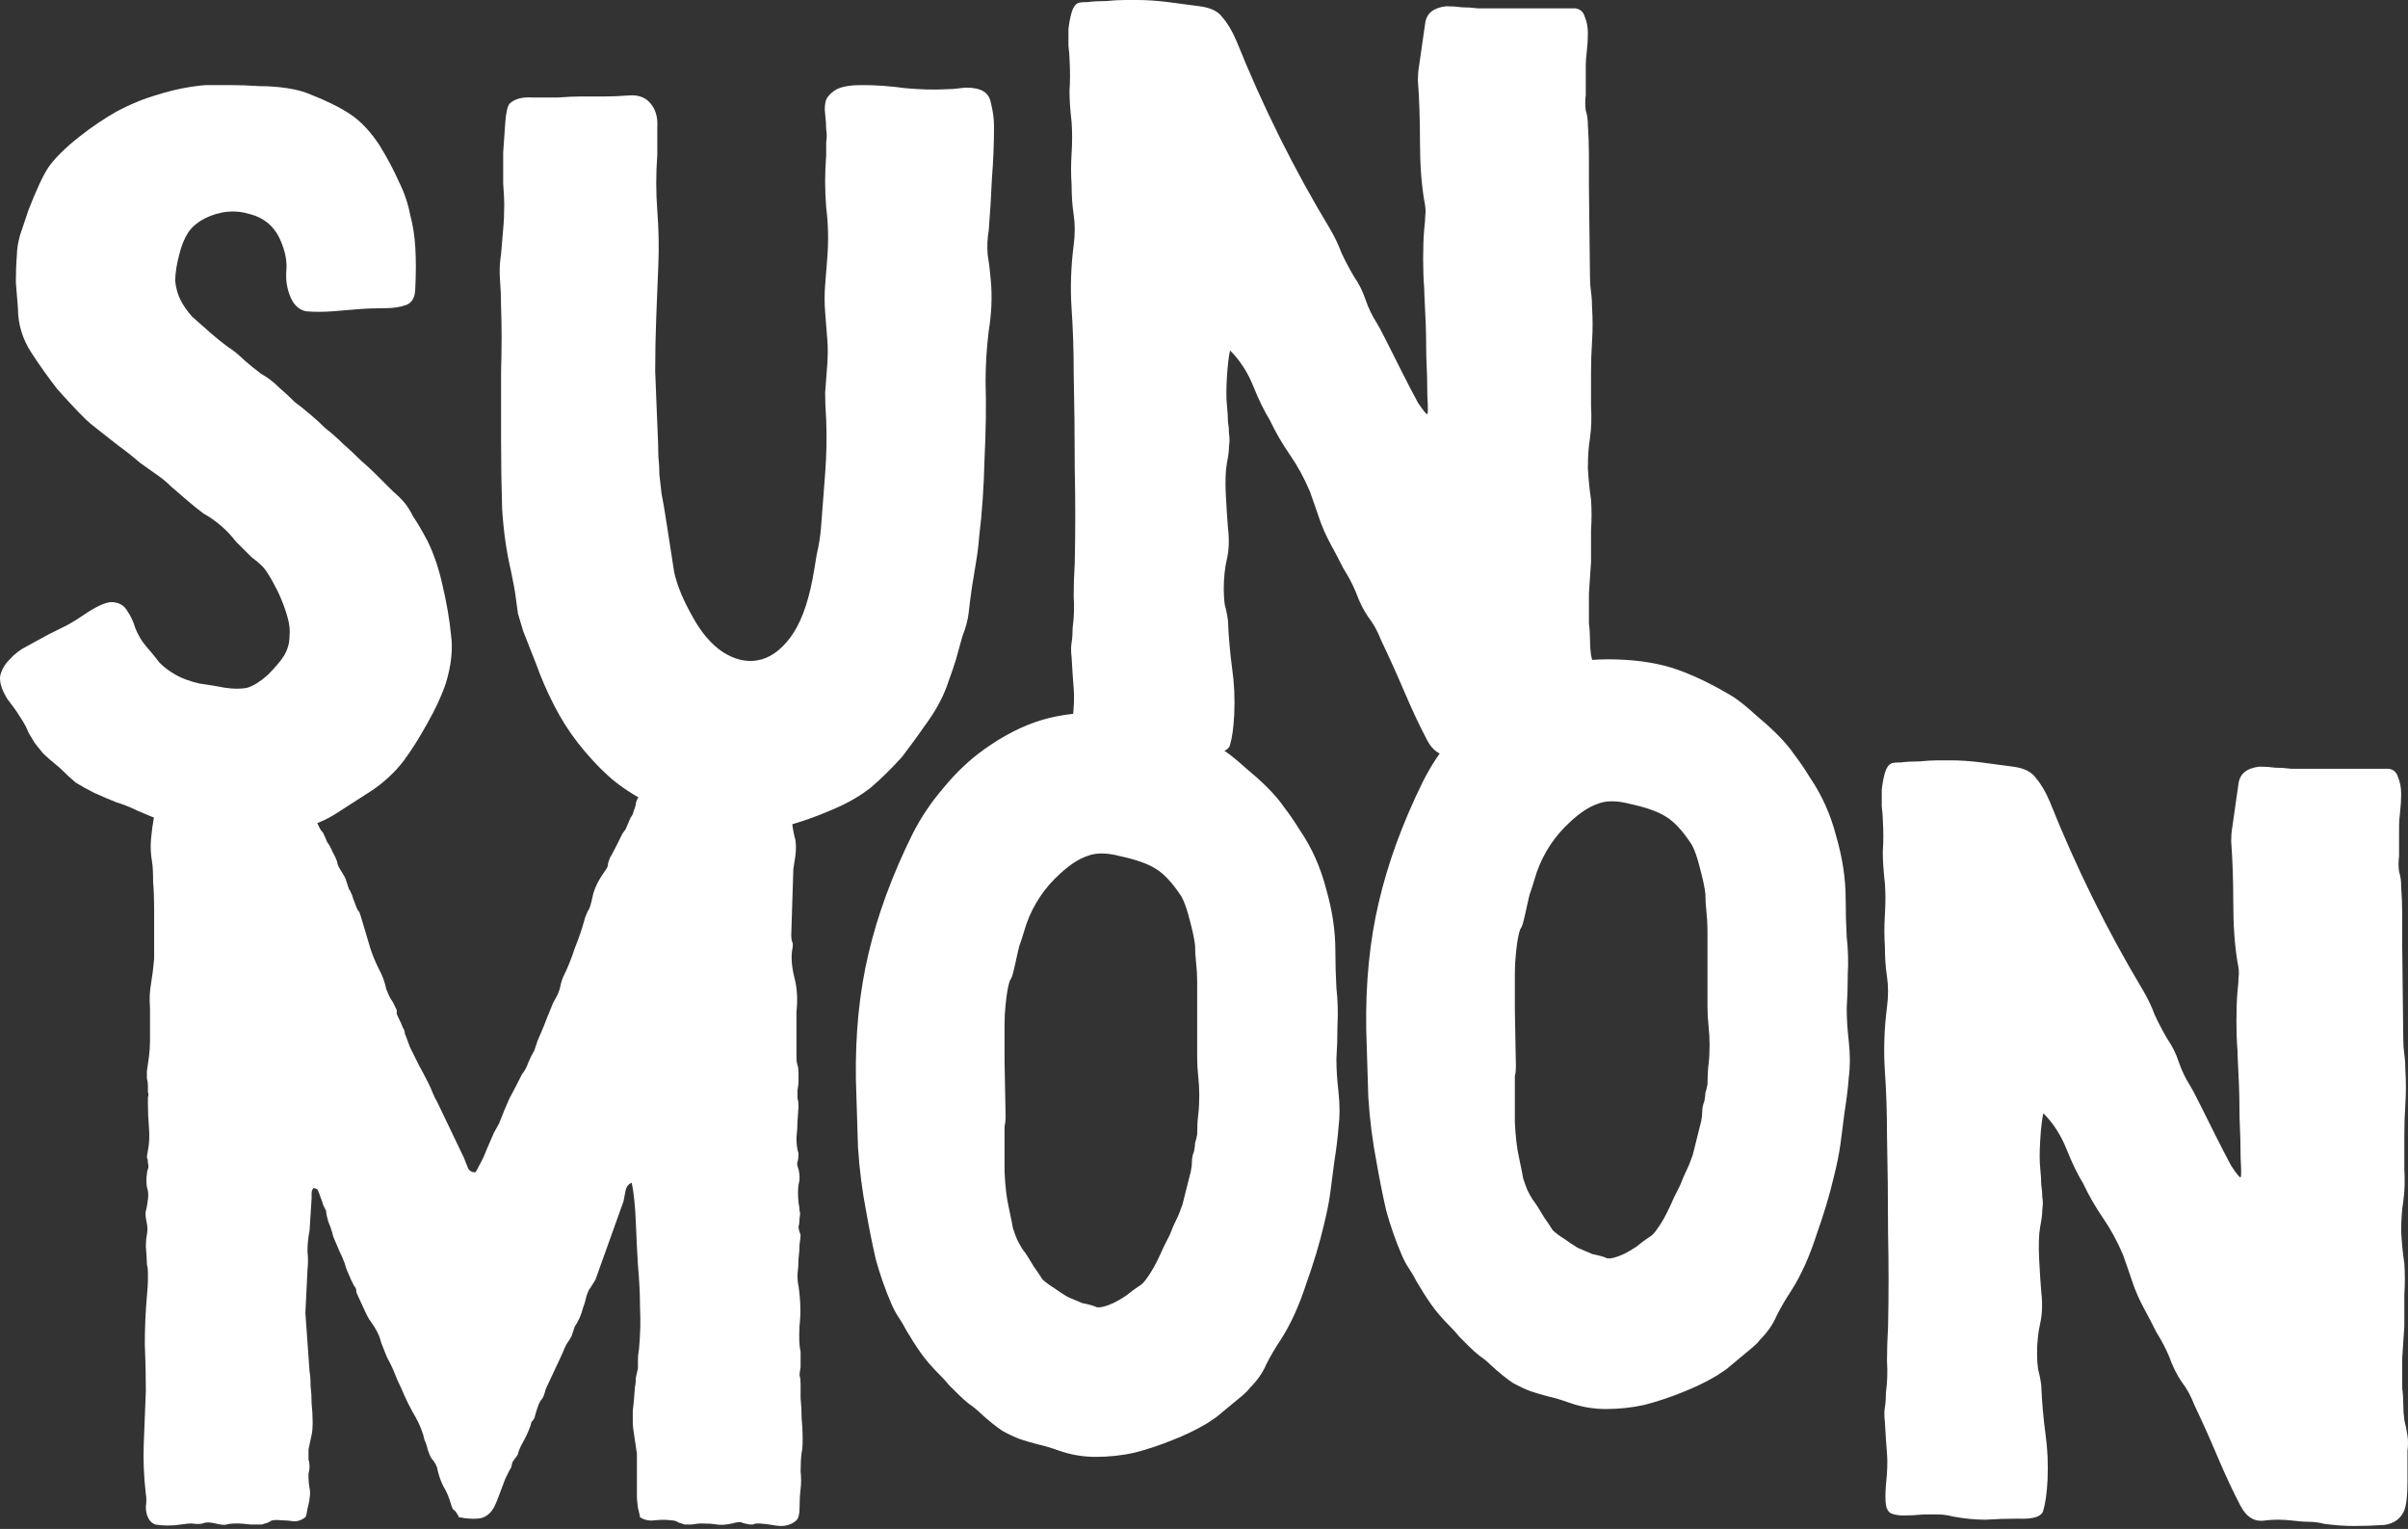
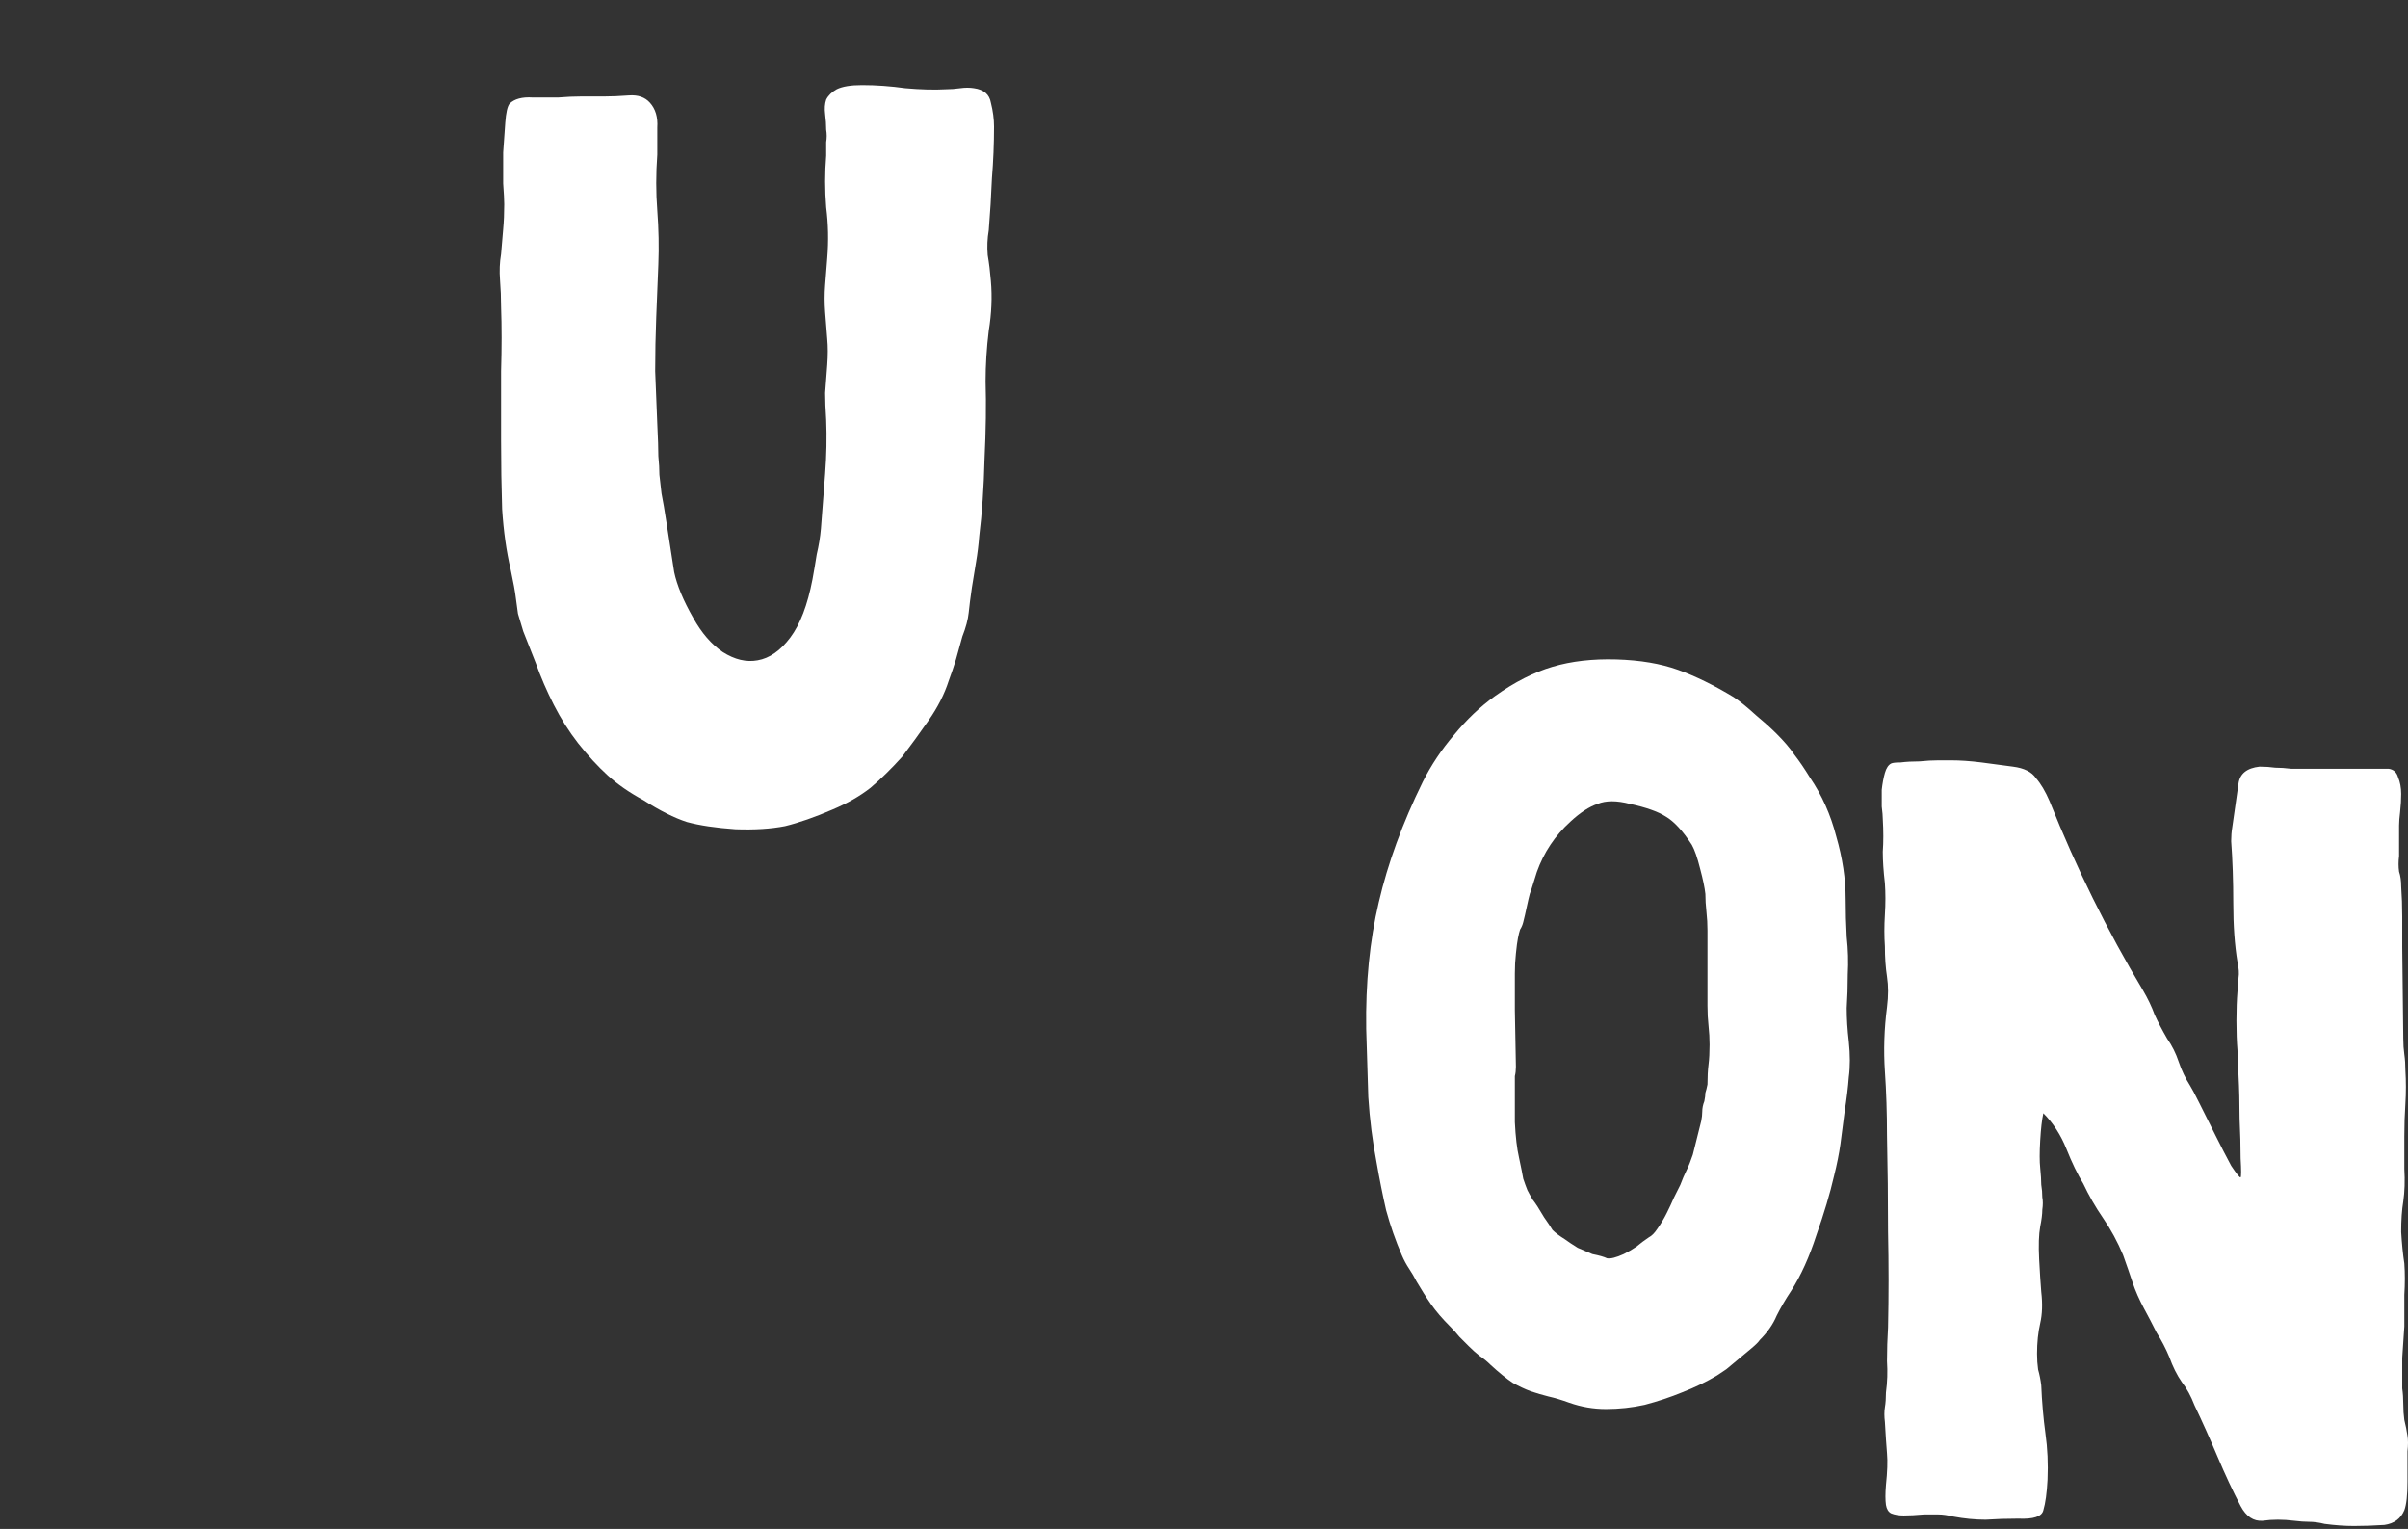
<svg xmlns="http://www.w3.org/2000/svg" width="397" height="252" viewBox="0 0 397 252" fill="none">
  <rect x="0" y="0" width="397" height="252" fill="#333333" stroke="none" />
-   <path d="M58.377 211.946C58.149 211.488 57.978 211.145 57.865 210.916C57.751 210.687 57.58 210.286 57.352 209.714C57.238 209.485 57.124 209.199 57.011 208.855C56.897 208.397 56.783 208.054 56.669 207.825C56.555 207.481 56.328 206.966 55.986 206.279C55.644 205.478 55.303 204.676 54.961 203.875C54.733 202.959 54.449 202.1 54.107 201.299C53.879 200.498 53.766 199.925 53.766 199.582C53.652 199.353 53.481 199.009 53.253 198.551C53.139 198.093 53.025 197.75 52.911 197.521C52.57 196.491 52.342 195.975 52.228 195.975C52.228 195.975 52.057 195.918 51.716 195.804C51.488 196.033 51.374 196.319 51.374 196.662C51.374 196.891 51.374 197.177 51.374 197.521L51.033 202.845C50.805 203.989 50.691 205.134 50.691 206.279C50.805 207.31 50.805 208.34 50.691 209.37L50.349 216.411L51.033 226.028C51.147 226.601 51.203 227.402 51.203 228.433C51.317 229.349 51.374 230.322 51.374 231.352C51.488 232.383 51.545 233.413 51.545 234.443C51.545 235.359 51.488 236.046 51.374 236.504C51.147 237.535 50.976 238.336 50.862 238.908C50.862 239.366 50.862 239.71 50.862 239.939C50.862 240.168 50.862 240.397 50.862 240.626C50.976 240.855 51.033 241.255 51.033 241.828C51.033 242.171 50.976 242.515 50.862 242.858C50.862 243.087 50.862 243.316 50.862 243.545C50.862 244.118 50.919 244.69 51.033 245.262C51.147 245.72 51.147 246.293 51.033 246.98C51.033 247.209 50.919 247.781 50.691 248.697C50.577 249.499 50.463 249.956 50.349 250.071C49.78 250.529 49.154 250.758 48.471 250.758C47.788 250.643 47.161 250.586 46.592 250.586C45.453 250.472 44.77 250.529 44.542 250.758C44.428 250.872 43.973 251.044 43.176 251.273C42.948 251.273 42.322 251.273 41.297 251.273C40.272 251.159 39.589 251.101 39.248 251.101C38.337 251.101 37.71 251.159 37.369 251.273C37.027 251.388 36.401 251.33 35.49 251.101C34.579 250.872 33.896 250.872 33.44 251.101C32.985 251.216 32.359 251.216 31.562 251.101C31.22 251.101 30.651 251.159 29.854 251.273C29.17 251.388 28.43 251.445 27.633 251.445C26.95 251.445 26.267 251.388 25.584 251.273C25.014 251.044 24.616 250.643 24.388 250.071C24.16 249.613 24.046 249.041 24.046 248.354C24.16 247.552 24.16 246.865 24.046 246.293C23.705 243.316 23.591 240.511 23.705 237.878C23.819 235.13 23.933 232.268 24.046 229.291C24.046 226.658 23.989 224.082 23.876 221.563C23.876 218.93 23.989 216.297 24.217 213.664C24.331 212.404 24.388 211.546 24.388 211.088C24.388 210.515 24.388 210.057 24.388 209.714C24.388 209.256 24.331 208.798 24.217 208.34C24.217 207.768 24.16 206.794 24.046 205.421C24.046 204.734 24.103 204.104 24.217 203.532C24.331 202.845 24.331 202.215 24.217 201.642C23.989 200.612 23.933 199.925 24.046 199.582C24.16 199.238 24.274 198.609 24.388 197.693C24.502 197.006 24.445 196.319 24.217 195.632C24.103 194.83 24.103 194.144 24.217 193.571C24.217 193.228 24.274 192.941 24.388 192.712C24.502 192.483 24.502 192.14 24.388 191.682C24.388 191.224 24.331 190.938 24.217 190.823C24.217 190.594 24.274 190.194 24.388 189.621C24.616 188.476 24.673 187.217 24.559 185.843C24.445 184.469 24.388 183.21 24.388 182.065C24.388 181.607 24.388 181.206 24.388 180.863C24.502 180.519 24.502 180.233 24.388 180.004C24.388 179.661 24.388 179.317 24.388 178.974C24.388 178.516 24.331 178.115 24.217 177.772C24.217 177.657 24.217 177.257 24.217 176.57C24.331 175.768 24.445 174.967 24.559 174.165C24.673 173.249 24.73 172.391 24.73 171.589C24.73 170.788 24.73 170.215 24.73 169.872V166.094C24.616 164.72 24.673 163.403 24.9 162.144C25.128 160.77 25.299 159.396 25.413 158.022C25.413 157.107 25.413 155.904 25.413 154.416C25.413 152.928 25.413 151.382 25.413 149.779C25.413 148.177 25.356 146.688 25.242 145.314C25.242 143.826 25.185 142.738 25.071 142.051C24.843 140.792 24.787 139.533 24.9 138.273C25.014 137.014 25.185 135.755 25.413 134.495C25.413 134.381 25.527 133.751 25.754 132.606C25.754 132.034 25.811 131.461 25.925 130.889C26.153 130.545 26.608 130.202 27.292 129.858C27.975 129.515 28.487 129.286 28.829 129.171C29.284 129.057 29.797 129.114 30.366 129.343C31.049 129.572 31.789 129.629 32.586 129.515C32.928 129.515 33.27 129.458 33.611 129.343C33.953 129.229 34.294 129.171 34.636 129.171C34.864 129.171 35.091 129.229 35.319 129.343C35.661 129.343 35.945 129.286 36.173 129.171C37.767 128.942 39.191 128.942 40.443 129.171C41.696 129.286 43.005 129.343 44.371 129.343C45.51 129.343 46.364 129.286 46.934 129.171C47.617 128.942 48.129 128.828 48.471 128.828C48.926 128.828 49.268 129 49.495 129.343C49.837 129.572 50.179 130.145 50.52 131.061C50.748 131.404 50.862 131.633 50.862 131.747C50.976 131.862 51.09 132.148 51.203 132.606C51.317 133.179 51.374 133.579 51.374 133.808C51.488 133.923 51.545 134.037 51.545 134.152C51.659 134.266 51.773 134.438 51.887 134.667C52.001 134.781 52.171 135.182 52.399 135.869C52.513 136.098 52.627 136.327 52.741 136.556C52.855 136.785 53.025 137.014 53.253 137.243C53.481 137.701 53.709 138.216 53.936 138.788C54.278 139.246 54.563 139.762 54.79 140.334C55.36 141.364 55.644 142.051 55.644 142.395C55.758 142.738 55.929 143.082 56.157 143.425C56.612 144.112 56.897 144.627 57.011 144.971C57.124 145.314 57.295 145.829 57.523 146.516C57.751 146.86 57.865 147.089 57.865 147.203C57.978 147.318 58.092 147.604 58.206 148.062C58.662 149.321 58.946 150.008 59.06 150.123C59.174 150.123 59.345 150.524 59.573 151.325L61.11 156.477C61.452 157.507 61.907 158.595 62.476 159.74C63.046 160.77 63.444 161.858 63.672 163.003C63.9 163.575 64.127 164.09 64.355 164.548C64.697 165.006 64.981 165.521 65.209 166.094C65.437 166.437 65.494 166.724 65.38 166.953C65.38 167.067 65.494 167.353 65.721 167.811C66.063 168.498 66.291 169.013 66.405 169.357C66.632 169.7 66.746 170.044 66.746 170.387C66.86 170.616 66.974 170.902 67.088 171.246C67.202 171.589 67.373 172.047 67.6 172.62C68.17 173.765 68.682 174.795 69.137 175.711C69.593 176.512 70.105 177.485 70.675 178.63C70.902 179.088 71.13 179.604 71.358 180.176C71.586 180.748 71.813 181.206 72.041 181.55L76.482 190.823C76.71 191.396 76.937 191.968 77.165 192.541C77.393 192.999 77.791 193.228 78.361 193.228C78.475 193.113 78.702 192.712 79.044 192.025C79.499 191.224 79.898 190.365 80.239 189.449C80.695 188.419 81.093 187.503 81.435 186.702C81.89 185.9 82.175 185.385 82.289 185.156C82.858 183.668 83.428 182.294 83.997 181.035C84.68 179.775 85.363 178.459 86.047 177.085C86.502 176.512 86.844 175.883 87.071 175.196C87.413 174.394 87.755 173.707 88.096 173.135C88.21 172.791 88.381 172.276 88.609 171.589C88.95 170.788 89.292 169.987 89.633 169.185C89.975 168.269 90.317 167.411 90.658 166.609C91 165.693 91.284 165.064 91.512 164.72C91.968 163.919 92.252 163.232 92.366 162.659C92.48 161.972 92.708 161.285 93.049 160.598C93.619 159.454 94.188 158.022 94.757 156.305C95.441 154.588 95.953 153.099 96.294 151.84C96.408 151.382 96.522 151.039 96.636 150.81C96.75 150.466 96.921 150.123 97.148 149.779C97.376 149.207 97.604 148.348 97.832 147.203C98.173 146.058 98.8 144.856 99.71 143.597C100.052 143.139 100.223 142.796 100.223 142.567C100.223 142.338 100.337 141.937 100.564 141.364C100.792 141.021 101.134 140.391 101.589 139.475L102.614 137.415C102.842 137.071 103.013 136.842 103.126 136.728C103.24 136.499 103.411 136.098 103.639 135.526C103.867 134.953 104.037 134.61 104.151 134.495C104.265 134.381 104.379 134.094 104.493 133.637C104.721 133.064 104.834 132.663 104.834 132.434C104.834 132.205 105.005 131.805 105.347 131.232C105.688 130.545 105.973 129.973 106.201 129.515C106.542 128.942 107.34 128.828 108.592 129.171C109.161 129.286 109.958 129.343 110.983 129.343C112.122 129.343 112.976 129.343 113.545 129.343C114.798 129.229 115.709 129.171 116.278 129.171C116.847 129.171 117.36 129.171 117.815 129.171C118.271 129.171 118.726 129.171 119.182 129.171C119.637 129.171 120.32 129.171 121.231 129.171C121.573 129.171 121.971 129.229 122.427 129.343C122.882 129.458 123.338 129.515 123.793 129.515C124.363 129.629 124.761 129.687 124.989 129.687C125.217 129.572 125.615 129.4 126.184 129.171C126.868 128.942 127.266 128.942 127.38 129.171C127.494 129.286 127.835 129.458 128.405 129.687C129.088 130.03 129.543 130.316 129.771 130.545C129.999 130.66 130.113 130.832 130.113 131.061C130.227 131.289 130.227 131.576 130.113 131.919C130.113 132.263 130.17 132.721 130.284 133.293C130.511 133.98 130.625 134.839 130.625 135.869C130.739 136.785 130.91 137.644 131.138 138.445C131.251 139.246 131.251 140.105 131.138 141.021C131.024 141.822 130.91 142.567 130.796 143.254L130.454 154.073C130.454 154.645 130.511 155.046 130.625 155.275C130.739 155.504 130.739 155.904 130.625 156.477C130.397 157.736 130.511 159.282 130.967 161.114C131.422 162.831 131.536 164.72 131.308 166.781V174.337C131.308 174.795 131.365 175.196 131.479 175.539C131.593 175.883 131.65 176.341 131.65 176.913C131.65 177.485 131.65 177.943 131.65 178.287C131.65 178.63 131.593 179.088 131.479 179.661C131.479 180.233 131.479 180.691 131.479 181.035C131.593 181.378 131.65 181.836 131.65 182.408L131.479 184.813C131.479 185.5 131.422 186.416 131.308 187.56C131.308 188.591 131.422 189.449 131.65 190.136C131.65 190.709 131.593 191.167 131.479 191.51C131.365 191.739 131.422 192.14 131.65 192.712C131.878 193.628 131.878 194.487 131.65 195.288C131.536 196.09 131.536 197.063 131.65 198.208C131.764 198.78 131.821 199.238 131.821 199.582C131.935 199.811 131.935 200.211 131.821 200.784C131.821 201.356 131.764 201.814 131.65 202.158C131.65 202.501 131.764 202.959 131.992 203.532C131.992 203.875 131.935 204.39 131.821 205.077C131.821 205.764 131.764 206.565 131.65 207.481C131.65 208.283 131.593 209.141 131.479 210.057C131.479 210.859 131.536 211.488 131.65 211.946C131.992 214.351 132.049 216.526 131.821 218.472C131.707 220.419 131.764 221.85 131.992 222.766V225.342C131.878 225.914 131.821 226.372 131.821 226.715C131.935 227.059 131.992 227.517 131.992 228.089C131.992 228.547 131.992 229.349 131.992 230.494C132.105 231.524 132.162 232.612 132.162 233.756C132.276 234.901 132.333 236.046 132.333 237.191C132.333 238.221 132.276 238.966 132.162 239.424C132.049 240.339 131.992 241.37 131.992 242.515C132.105 243.545 132.105 244.518 131.992 245.434C131.878 246.35 131.821 247.381 131.821 248.525C131.821 249.556 131.65 250.243 131.308 250.586C130.397 251.388 129.259 251.674 127.892 251.445C126.526 251.216 125.501 251.101 124.818 251.101C124.59 251.101 124.363 251.159 124.135 251.273C124.021 251.273 123.85 251.273 123.622 251.273C122.939 251.159 122.484 251.044 122.256 250.93C122.028 250.815 121.516 250.872 120.719 251.101C119.694 251.33 118.84 251.388 118.157 251.273C117.474 251.159 116.62 251.101 115.595 251.101C115.253 251.101 114.741 251.159 114.058 251.273C113.488 251.273 113.09 251.273 112.862 251.273C112.52 251.159 112.179 251.044 111.837 250.93C111.496 250.701 111.097 250.586 110.642 250.586C109.845 250.472 108.934 250.472 107.909 250.586C106.998 250.701 106.201 250.529 105.518 250.071C105.518 249.956 105.404 249.441 105.176 248.525C105.062 247.609 105.005 247.037 105.005 246.808V239.595C104.778 237.992 104.607 236.848 104.493 236.161C104.379 235.474 104.322 234.901 104.322 234.443C104.322 233.871 104.322 233.241 104.322 232.554C104.436 231.753 104.55 230.494 104.664 228.776C104.778 228.204 104.834 227.631 104.834 227.059C104.948 226.486 105.062 225.971 105.176 225.513C105.176 225.055 105.176 224.597 105.176 224.139C105.176 223.567 105.233 222.995 105.347 222.422C105.575 219.903 105.632 217.614 105.518 215.553C105.518 213.378 105.404 211.031 105.176 208.512C105.062 206.68 104.948 204.39 104.834 201.642C104.721 198.78 104.493 196.548 104.151 194.945C103.582 195.174 103.24 195.632 103.126 196.319C103.013 196.891 102.899 197.464 102.785 198.036L98.173 210.916C97.832 211.488 97.547 211.946 97.319 212.29C97.092 212.519 96.864 213.034 96.636 213.835C96.522 214.408 96.352 214.98 96.124 215.553C96.01 216.011 95.839 216.526 95.611 217.098C95.498 217.327 95.384 217.556 95.27 217.785C95.156 218.014 94.985 218.301 94.757 218.644L94.245 220.19C94.017 220.648 93.733 221.105 93.391 221.563C93.163 222.021 92.936 222.537 92.708 223.109L89.975 228.948C89.747 229.864 89.519 230.436 89.292 230.665C89.064 230.894 88.836 231.352 88.609 232.039C88.381 232.726 88.21 233.298 88.096 233.756C87.868 234.1 87.698 234.329 87.584 234.443C87.584 234.558 87.527 234.787 87.413 235.13C87.071 236.046 86.673 236.905 86.217 237.706C85.762 238.508 85.477 239.195 85.363 239.767C85.136 240.111 84.965 240.339 84.851 240.454C84.851 240.454 84.737 240.626 84.509 240.969C84.395 241.313 84.339 241.542 84.339 241.656C84.339 241.771 84.225 242 83.997 242.343C83.883 242.572 83.769 242.801 83.655 243.03C83.541 243.259 83.428 243.488 83.314 243.717C82.744 245.205 82.289 246.407 81.947 247.323C81.606 248.239 81.207 248.926 80.752 249.384C80.296 249.842 79.784 250.128 79.215 250.243C78.645 250.357 77.791 250.357 76.653 250.243C76.083 250.128 75.742 250.071 75.628 250.071C75.628 249.956 75.514 249.728 75.286 249.384C75.058 249.041 74.888 248.869 74.774 248.869C74.66 248.754 74.546 248.525 74.432 248.182C74.091 246.923 73.635 245.835 73.066 244.919C72.61 244.003 72.269 242.973 72.041 241.828C71.813 241.255 71.529 240.797 71.187 240.454C70.959 240.111 70.732 239.595 70.504 238.908C70.39 238.336 70.219 237.821 69.991 237.363C69.878 236.79 69.707 236.218 69.479 235.645C69.137 234.73 68.682 233.814 68.113 232.898C67.543 231.867 67.031 230.837 66.575 229.807C66.348 229.234 66.12 228.719 65.892 228.261C65.665 227.803 65.437 227.288 65.209 226.715C64.867 225.799 64.412 224.826 63.843 223.796C63.501 222.995 63.16 222.136 62.818 221.22C62.59 220.19 62.021 219.045 61.11 217.785C60.882 217.556 60.484 216.812 59.914 215.553C59.345 214.293 59.003 213.549 58.889 213.32C58.776 213.091 58.719 212.862 58.719 212.633C58.719 212.404 58.605 212.175 58.377 211.946Z" fill="white" />
-   <path d="M197.03 155.832C196.915 154.804 196.628 153.434 196.167 151.72C195.707 149.893 195.247 148.579 194.787 147.78C193.291 145.495 191.852 143.953 190.472 143.154C189.206 142.354 187.25 141.669 184.604 141.098C182.417 140.527 180.634 140.527 179.253 141.098C177.872 141.555 176.377 142.526 174.766 144.01C172.234 146.295 170.393 149.036 169.243 152.234C168.898 153.377 168.61 154.29 168.38 154.976C168.15 155.547 167.977 156.118 167.862 156.689C167.747 157.146 167.632 157.66 167.517 158.231C167.402 158.802 167.229 159.545 166.999 160.458C166.884 160.915 166.711 161.315 166.481 161.658C166.366 162 166.251 162.457 166.136 163.028C166.021 163.599 165.906 164.456 165.791 165.598C165.676 166.626 165.618 167.711 165.618 168.854C165.618 169.996 165.618 171.138 165.618 172.28C165.618 173.308 165.618 174.165 165.618 174.85L165.791 184.102C165.791 184.673 165.733 185.187 165.618 185.644C165.618 186.101 165.618 186.558 165.618 187.015C165.618 188.614 165.618 190.67 165.618 193.183C165.733 195.581 165.963 197.523 166.309 199.008C166.654 200.607 166.884 201.749 166.999 202.435C167.229 203.12 167.459 203.748 167.689 204.319C167.92 204.776 168.207 205.29 168.552 205.861C169.013 206.433 169.645 207.403 170.451 208.774C171.026 209.574 171.486 210.259 171.832 210.83C172.292 211.287 172.982 211.801 173.903 212.372C174.363 212.715 175.053 213.172 175.974 213.743C177.009 214.2 177.815 214.542 178.39 214.771C179.541 214.999 180.346 215.228 180.806 215.456C181.382 215.57 182.302 215.342 183.568 214.771C184.258 214.428 184.949 214.028 185.639 213.571C186.329 213 187.02 212.486 187.71 212.029C188.17 211.801 188.631 211.344 189.091 210.659C189.666 209.859 190.184 209.003 190.644 208.089C191.105 207.175 191.507 206.318 191.852 205.519C192.313 204.605 192.658 203.92 192.888 203.463C193.233 202.549 193.578 201.749 193.924 201.064C194.269 200.379 194.614 199.522 194.959 198.494C195.189 197.58 195.419 196.667 195.65 195.753C195.88 194.839 196.11 193.925 196.34 193.012C196.455 192.44 196.513 191.926 196.513 191.47C196.513 190.898 196.628 190.327 196.858 189.756C196.973 189.185 197.03 188.728 197.03 188.386C197.145 188.043 197.26 187.586 197.375 187.015C197.375 185.758 197.433 184.673 197.548 183.76C197.663 182.846 197.721 181.761 197.721 180.504C197.721 179.476 197.663 178.448 197.548 177.42C197.433 176.392 197.375 175.307 197.375 174.165V161.829C197.375 160.801 197.318 159.773 197.203 158.745C197.088 157.717 197.03 156.746 197.03 155.832ZM182.36 117.454C186.272 117.568 189.666 118.139 192.543 119.167C195.419 120.195 198.469 121.68 201.69 123.622C202.726 124.307 203.934 125.278 205.315 126.534C206.696 127.677 207.846 128.705 208.767 129.618C210.032 130.875 211.01 132.017 211.701 133.045C212.506 134.073 213.369 135.33 214.29 136.814C216.246 139.67 217.684 142.868 218.604 146.409C219.64 149.95 220.158 153.377 220.158 156.689C220.158 158.745 220.215 160.801 220.33 162.857C220.561 164.913 220.618 166.969 220.503 169.025C220.503 170.967 220.445 172.794 220.33 174.508C220.33 176.221 220.445 178.048 220.676 179.99C220.906 182.16 220.906 184.102 220.676 185.816C220.561 187.415 220.33 189.299 219.985 191.47C219.755 193.297 219.525 195.068 219.295 196.781C219.065 198.38 218.72 200.093 218.259 201.921C217.569 204.891 216.591 208.146 215.325 211.687C214.175 215.228 212.794 218.255 211.183 220.767C210.262 222.138 209.457 223.509 208.767 224.879C208.191 226.25 207.271 227.564 206.005 228.82C205.775 229.163 205.315 229.62 204.624 230.191C204.049 230.648 203.359 231.219 202.553 231.904C201.863 232.475 201.173 233.046 200.482 233.617C199.792 234.074 199.274 234.417 198.929 234.645C197.203 235.673 195.304 236.587 193.233 237.387C191.277 238.186 189.206 238.872 187.02 239.443C184.949 239.9 182.82 240.128 180.634 240.128C178.563 240.128 176.549 239.785 174.593 239.1C173.327 238.643 172.177 238.3 171.141 238.072C170.221 237.844 169.243 237.558 168.207 237.215C167.287 236.873 166.309 236.416 165.273 235.845C164.238 235.159 163.029 234.188 161.649 232.932C161.073 232.361 160.44 231.847 159.75 231.39C159.175 230.933 158.599 230.419 158.024 229.848C157.449 229.277 156.931 228.763 156.471 228.306C156.011 227.735 155.493 227.164 154.917 226.593C153.652 225.336 152.616 224.137 151.811 222.995C151.005 221.852 150.2 220.596 149.394 219.225C149.049 218.54 148.647 217.855 148.186 217.169C147.726 216.484 147.323 215.742 146.978 214.942C145.943 212.543 145.08 210.088 144.389 207.575C143.814 205.062 143.296 202.492 142.836 199.865C142.146 196.324 141.685 192.726 141.455 189.071C141.34 185.302 141.225 181.589 141.11 177.934C140.995 170.396 141.685 163.485 143.181 157.203C144.677 150.807 147.093 144.239 150.43 137.5C151.811 134.758 153.537 132.188 155.608 129.79C157.679 127.277 159.923 125.164 162.339 123.45C165.561 121.166 168.725 119.567 171.832 118.653C174.938 117.739 178.448 117.34 182.36 117.454Z" fill="white" />
  <path d="M281.163 147.343C281.048 146.307 280.76 144.927 280.3 143.201C279.84 141.361 279.38 140.038 278.919 139.233C277.424 136.932 275.985 135.379 274.605 134.574C273.339 133.768 271.383 133.078 268.736 132.503C266.55 131.928 264.767 131.928 263.386 132.503C262.005 132.963 260.509 133.941 258.899 135.436C256.367 137.737 254.526 140.498 253.376 143.719C253.03 144.87 252.743 145.79 252.513 146.48C252.282 147.055 252.11 147.63 251.995 148.206C251.88 148.666 251.765 149.183 251.65 149.759C251.535 150.334 251.362 151.082 251.132 152.002C251.017 152.462 250.844 152.865 250.614 153.21C250.499 153.555 250.384 154.015 250.269 154.59C250.154 155.165 250.039 156.028 249.924 157.179C249.809 158.214 249.751 159.307 249.751 160.457C249.751 161.607 249.751 162.758 249.751 163.908C249.751 164.944 249.751 165.806 249.751 166.497L249.924 175.815C249.924 176.39 249.866 176.907 249.751 177.368C249.751 177.828 249.751 178.288 249.751 178.748C249.751 180.359 249.751 182.429 249.751 184.96C249.866 187.376 250.096 189.332 250.441 190.827C250.787 192.438 251.017 193.588 251.132 194.278C251.362 194.968 251.592 195.601 251.822 196.176C252.052 196.636 252.34 197.154 252.685 197.729C253.145 198.304 253.778 199.282 254.584 200.663C255.159 201.468 255.619 202.158 255.964 202.733C256.425 203.194 257.115 203.711 258.036 204.286C258.496 204.632 259.186 205.092 260.107 205.667C261.142 206.127 261.948 206.472 262.523 206.702C263.674 206.932 264.479 207.162 264.939 207.392C265.515 207.507 266.435 207.277 267.701 206.702C268.391 206.357 269.082 205.954 269.772 205.494C270.462 204.919 271.153 204.401 271.843 203.941C272.303 203.711 272.764 203.251 273.224 202.561C273.799 201.756 274.317 200.893 274.777 199.972C275.237 199.052 275.64 198.189 275.985 197.384C276.446 196.464 276.791 195.774 277.021 195.313C277.366 194.393 277.711 193.588 278.056 192.898C278.402 192.207 278.747 191.345 279.092 190.309C279.322 189.389 279.552 188.469 279.782 187.548C280.012 186.628 280.243 185.708 280.473 184.788C280.588 184.212 280.645 183.695 280.645 183.235C280.645 182.659 280.76 182.084 280.991 181.509C281.106 180.934 281.163 180.474 281.163 180.129C281.278 179.783 281.393 179.323 281.508 178.748C281.508 177.483 281.566 176.39 281.681 175.469C281.796 174.549 281.853 173.456 281.853 172.191C281.853 171.156 281.796 170.12 281.681 169.085C281.566 168.05 281.508 166.957 281.508 165.806V153.382C281.508 152.347 281.451 151.312 281.336 150.276C281.221 149.241 281.163 148.263 281.163 147.343ZM266.493 108.69C270.405 108.805 273.799 109.38 276.676 110.416C279.552 111.451 282.601 112.947 285.823 114.902C286.859 115.592 288.067 116.57 289.448 117.836C290.828 118.986 291.979 120.021 292.899 120.942C294.165 122.207 295.143 123.357 295.834 124.393C296.639 125.428 297.502 126.694 298.422 128.189C300.379 131.065 301.817 134.286 302.737 137.852C303.773 141.418 304.291 144.87 304.291 148.206C304.291 150.276 304.348 152.347 304.463 154.418C304.693 156.488 304.751 158.559 304.636 160.63C304.636 162.585 304.578 164.426 304.463 166.151C304.463 167.877 304.578 169.718 304.808 171.673C305.039 173.859 305.039 175.815 304.808 177.54C304.693 179.151 304.463 181.049 304.118 183.235C303.888 185.075 303.658 186.858 303.428 188.584C303.198 190.194 302.852 191.92 302.392 193.76C301.702 196.751 300.724 200.03 299.458 203.596C298.307 207.162 296.927 210.211 295.316 212.742C294.395 214.122 293.59 215.503 292.899 216.883C292.324 218.263 291.404 219.586 290.138 220.852C289.908 221.197 289.448 221.657 288.757 222.232C288.182 222.692 287.492 223.268 286.686 223.958C285.996 224.533 285.305 225.108 284.615 225.683C283.925 226.144 283.407 226.489 283.062 226.719C281.336 227.754 279.437 228.674 277.366 229.48C275.41 230.285 273.339 230.975 271.153 231.55C269.082 232.01 266.953 232.241 264.767 232.241C262.696 232.241 260.682 231.895 258.726 231.205C257.46 230.745 256.31 230.4 255.274 230.17C254.354 229.94 253.376 229.652 252.34 229.307C251.419 228.962 250.441 228.502 249.406 227.927C248.37 227.236 247.162 226.259 245.781 224.993C245.206 224.418 244.573 223.9 243.883 223.44C243.308 222.98 242.732 222.462 242.157 221.887C241.582 221.312 241.064 220.794 240.604 220.334C240.143 219.759 239.626 219.184 239.05 218.609C237.785 217.343 236.749 216.135 235.944 214.985C235.138 213.835 234.333 212.569 233.527 211.189C233.182 210.498 232.779 209.808 232.319 209.118C231.859 208.428 231.456 207.68 231.111 206.875C230.075 204.459 229.212 201.986 228.522 199.455C227.947 196.924 227.429 194.336 226.969 191.69C226.278 188.124 225.818 184.5 225.588 180.819C225.473 177.023 225.358 173.284 225.243 169.603C225.128 162.01 225.818 155.05 227.314 148.723C228.81 142.281 231.226 135.667 234.563 128.879C235.944 126.118 237.67 123.53 239.741 121.114C241.812 118.583 244.055 116.455 246.472 114.73C249.694 112.429 252.858 110.818 255.964 109.898C259.071 108.978 262.581 108.575 266.493 108.69Z" fill="white" />
  <path d="M336.881 183.488C336.65 184.527 336.477 186.027 336.362 187.989C336.247 189.951 336.247 191.451 336.362 192.49C336.477 193.644 336.535 194.567 336.535 195.26C336.65 195.952 336.708 196.645 336.708 197.337C336.823 197.914 336.823 198.606 336.708 199.414C336.708 200.107 336.593 201.03 336.362 202.184C336.131 203.454 336.074 205.242 336.189 207.551C336.304 209.743 336.42 211.532 336.535 212.917C336.766 214.879 336.708 216.61 336.362 218.11C336.016 219.611 335.843 221.284 335.843 223.131C335.843 224.054 335.901 224.92 336.016 225.727C336.247 226.535 336.42 227.401 336.535 228.324C336.65 231.094 336.881 233.748 337.227 236.287C337.573 238.711 337.688 241.25 337.573 243.904C337.458 246.097 337.227 247.77 336.881 248.924C336.65 249.963 335.266 250.425 332.729 250.309C330.883 250.309 329.096 250.367 327.366 250.482C325.636 250.482 323.848 250.309 322.003 249.963C321.08 249.732 320.273 249.617 319.581 249.617C318.888 249.617 318.081 249.617 317.158 249.617C315.89 249.732 314.794 249.79 313.871 249.79C313.064 249.79 312.372 249.675 311.795 249.444C311.334 249.213 311.046 248.751 310.93 248.059C310.815 247.251 310.815 246.155 310.93 244.77C311.161 242.577 311.219 240.846 311.103 239.576C310.988 238.191 310.873 236.46 310.757 234.383C310.642 233.46 310.642 232.652 310.757 231.959C310.873 231.267 310.93 230.459 310.93 229.536C311.161 227.805 311.219 226.074 311.103 224.342C311.103 222.496 311.161 220.649 311.276 218.803C311.392 213.61 311.392 208.358 311.276 203.05C311.276 197.741 311.219 192.432 311.103 187.123C311.103 183.43 310.988 179.91 310.757 176.564C310.527 173.101 310.642 169.581 311.103 166.004C311.334 164.157 311.334 162.484 311.103 160.983C310.873 159.483 310.757 157.81 310.757 155.963C310.642 154.348 310.642 152.616 310.757 150.77C310.873 148.923 310.873 147.192 310.757 145.576C310.527 143.615 310.411 141.883 310.411 140.383C310.527 138.767 310.527 136.979 310.411 135.017C310.411 134.555 310.354 133.863 310.238 132.939C310.238 132.016 310.238 131.093 310.238 130.17C310.354 129.131 310.527 128.208 310.757 127.4C310.988 126.592 311.334 126.073 311.795 125.842C312.026 125.726 312.545 125.669 313.352 125.669C314.275 125.553 315.313 125.495 316.466 125.495C317.62 125.38 318.658 125.322 319.581 125.322C320.619 125.322 321.311 125.322 321.657 125.322C323.156 125.322 324.828 125.438 326.674 125.669C328.519 125.899 330.249 126.13 331.864 126.361C333.709 126.592 334.978 127.227 335.67 128.265C336.477 129.189 337.227 130.458 337.919 132.074C342.302 143.038 347.434 153.424 353.316 163.234C354.124 164.619 354.758 165.946 355.219 167.216C355.796 168.485 356.488 169.812 357.295 171.197C358.103 172.351 358.737 173.621 359.198 175.006C359.66 176.39 360.294 177.718 361.102 178.987C361.332 179.333 361.851 180.314 362.659 181.93C363.466 183.546 364.331 185.277 365.254 187.123C366.176 188.97 367.041 190.643 367.849 192.144C368.771 193.529 369.29 194.163 369.406 194.048C369.521 193.932 369.521 192.894 369.406 190.932C369.406 188.97 369.348 186.777 369.233 184.354C369.233 181.815 369.175 179.449 369.06 177.256C368.944 174.948 368.887 173.563 368.887 173.101C368.771 171.716 368.714 170.101 368.714 168.254C368.714 166.408 368.771 164.792 368.887 163.407C369.002 162.484 369.06 161.734 369.06 161.157C369.175 160.464 369.117 159.599 368.887 158.56C368.425 155.79 368.195 152.559 368.195 148.866C368.195 145.173 368.079 141.768 367.849 138.652C367.849 137.844 367.906 137.094 368.022 136.402C368.137 135.594 368.252 134.786 368.368 133.978C368.598 132.362 368.829 130.747 369.06 129.131C369.29 127.515 370.444 126.592 372.52 126.361C373.442 126.361 374.307 126.419 375.115 126.534C375.922 126.534 376.787 126.592 377.71 126.707H393.799C394.607 126.823 395.126 127.284 395.356 128.092C395.702 128.9 395.875 129.823 395.875 130.862C395.875 131.785 395.818 132.766 395.702 133.805C395.587 134.728 395.529 135.478 395.529 136.055V141.076C395.414 141.999 395.414 142.864 395.529 143.672C395.76 144.365 395.875 145.173 395.875 146.096C395.991 147.712 396.048 149.385 396.048 151.116C396.048 152.847 396.048 154.521 396.048 156.136L396.221 171.197C396.221 172.12 396.279 172.986 396.394 173.794C396.51 174.602 396.567 175.467 396.567 176.39C396.683 178.237 396.683 180.083 396.567 181.93C396.452 183.661 396.394 185.45 396.394 187.297C396.394 188.912 396.394 190.701 396.394 192.663C396.51 194.625 396.452 196.414 396.221 198.029C395.991 199.414 395.875 201.088 395.875 203.05C395.991 205.012 396.164 206.743 396.394 208.243C396.51 209.859 396.51 211.59 396.394 213.436C396.394 215.283 396.394 217.014 396.394 218.63C396.279 220.361 396.164 222.092 396.048 223.823C396.048 225.439 396.048 227.112 396.048 228.843C396.164 229.651 396.221 230.517 396.221 231.44C396.221 232.363 396.279 233.229 396.394 234.037C396.625 234.96 396.798 235.826 396.913 236.633C397.029 237.326 397.029 238.191 396.913 239.23C396.913 240.384 396.913 242.058 396.913 244.25C396.913 246.443 396.74 248.001 396.394 248.924C395.818 250.309 394.722 251.117 393.107 251.348C391.377 251.463 389.705 251.521 388.09 251.521C386.591 251.521 384.976 251.406 383.246 251.175C382.323 250.944 381.458 250.829 380.651 250.829C379.959 250.829 379.152 250.771 378.229 250.656C376.384 250.425 374.653 250.425 373.039 250.656C371.539 250.771 370.328 249.963 369.406 248.232C368.137 245.808 366.868 243.096 365.6 240.096C364.331 237.095 363.062 234.268 361.794 231.613C361.217 230.113 360.525 228.843 359.717 227.805C358.91 226.651 358.218 225.266 357.641 223.65C357.065 222.265 356.373 220.938 355.565 219.668C354.873 218.284 354.181 216.956 353.489 215.687C352.682 214.187 352.048 212.744 351.586 211.359C351.125 209.974 350.606 208.474 350.029 206.858C349.107 204.665 348.011 202.646 346.742 200.799C345.473 198.953 344.378 197.048 343.455 195.087C342.532 193.586 341.61 191.682 340.687 189.374C339.764 187.066 338.496 185.104 336.881 183.488Z" fill="white" />
  <path d="M142.129 14.022C144.449 14.022 146.827 14.193 149.264 14.535C151.816 14.762 154.079 14.819 156.051 14.706C156.747 14.706 157.501 14.649 158.313 14.535C159.125 14.421 159.88 14.421 160.576 14.535C162.2 14.762 163.128 15.56 163.36 16.926C163.708 18.293 163.882 19.603 163.882 20.856C163.882 23.703 163.766 26.55 163.534 29.397C163.418 32.245 163.244 35.092 163.012 37.939C162.78 39.306 162.722 40.672 162.838 42.039C163.07 43.406 163.244 44.829 163.36 46.31C163.592 48.929 163.476 51.663 163.012 54.51C162.664 57.357 162.49 60.148 162.49 62.881C162.606 66.639 162.548 70.91 162.316 75.693C162.2 80.363 161.91 84.577 161.446 88.335C161.33 89.816 161.156 91.239 160.924 92.606C160.692 93.973 160.46 95.396 160.228 96.877C159.996 98.471 159.822 99.838 159.706 100.977C159.59 102.116 159.241 103.425 158.661 104.906C158.313 106.159 157.965 107.412 157.617 108.664C157.269 109.803 156.863 110.999 156.399 112.252C155.703 114.416 154.601 116.58 153.092 118.744C151.584 120.908 150.134 122.901 148.742 124.723C147.001 126.659 145.261 128.367 143.521 129.848C141.781 131.215 139.692 132.41 137.256 133.435C134.355 134.688 131.745 135.599 129.425 136.169C127.104 136.624 124.378 136.795 121.245 136.681C117.997 136.453 115.328 136.055 113.24 135.485C111.152 134.802 108.773 133.606 106.105 131.898C103.784 130.645 101.812 129.278 100.188 127.798C98.564 126.317 96.939 124.552 95.315 122.502C93.807 120.566 92.473 118.459 91.312 116.181C90.152 113.903 89.166 111.626 88.354 109.348C87.426 106.956 86.73 105.191 86.266 104.052C85.918 102.913 85.627 101.945 85.395 101.148C85.279 100.35 85.163 99.496 85.047 98.585C84.931 97.56 84.641 95.966 84.177 93.802C83.481 90.841 83.017 87.538 82.785 83.893C82.669 80.249 82.611 76.491 82.611 72.618C82.611 68.746 82.611 64.931 82.611 61.172C82.727 57.3 82.727 53.77 82.611 50.581C82.611 49.1 82.553 47.62 82.437 46.139C82.321 44.658 82.379 43.235 82.611 41.868C82.727 40.388 82.843 39.021 82.959 37.768C83.075 36.515 83.133 35.149 83.133 33.668C83.133 32.985 83.075 31.846 82.959 30.252C82.959 28.543 82.959 26.835 82.959 25.126C83.075 23.304 83.191 21.653 83.307 20.172C83.423 18.578 83.655 17.553 84.003 17.097C84.815 16.3 86.091 15.958 87.832 16.072C89.572 16.072 90.964 16.072 92.008 16.072C93.401 15.958 94.677 15.901 95.837 15.901C97.113 15.901 98.389 15.901 99.666 15.901C100.826 15.901 102.16 15.845 103.668 15.731C105.177 15.617 106.337 16.015 107.149 16.926C108.077 17.951 108.483 19.318 108.367 21.026C108.367 22.735 108.367 24.215 108.367 25.468C108.135 28.657 108.135 31.732 108.367 34.693C108.599 37.768 108.657 40.729 108.541 43.577C108.425 46.31 108.309 49.214 108.193 52.289C108.077 55.25 108.019 58.211 108.019 61.172C108.135 64.02 108.251 66.924 108.367 69.885C108.483 72.277 108.541 74.042 108.541 75.181C108.657 76.32 108.715 77.345 108.715 78.256C108.831 79.167 108.947 80.192 109.063 81.331C109.295 82.47 109.585 84.178 109.933 86.456C110.397 89.531 110.804 92.15 111.152 94.314C111.616 96.478 112.66 98.984 114.284 101.831C115.676 104.337 117.301 106.216 119.157 107.469C121.129 108.721 123.044 109.177 124.9 108.835C126.872 108.494 128.67 107.241 130.295 105.077C131.919 102.913 133.137 99.724 133.949 95.51C134.181 94.257 134.413 92.891 134.645 91.41C134.993 89.93 135.226 88.506 135.342 87.139C135.574 84.178 135.806 81.16 136.038 78.085C136.27 75.01 136.328 72.049 136.212 69.202C136.096 67.493 136.038 66.013 136.038 64.76C136.154 63.393 136.27 61.856 136.386 60.148C136.502 58.553 136.502 57.129 136.386 55.877C136.27 54.51 136.154 53.029 136.038 51.435C135.922 49.954 135.922 48.474 136.038 46.993C136.154 45.513 136.27 44.032 136.386 42.551C136.618 39.704 136.56 36.914 136.212 34.181C135.98 31.333 135.98 28.486 136.212 25.639C136.212 24.842 136.212 24.101 136.212 23.418C136.328 22.735 136.328 22.051 136.212 21.368C136.212 20.571 136.154 19.717 136.038 18.806C135.922 17.895 135.98 17.097 136.212 16.414C136.56 15.731 137.14 15.161 137.952 14.706C138.88 14.25 140.272 14.022 142.129 14.022Z" fill="white" />
-   <path d="M33.901 14.022C35.053 14.022 36.378 14.022 37.877 14.022C39.49 14.022 41.103 14.079 42.717 14.194C44.33 14.194 45.886 14.309 47.384 14.538C48.882 14.767 50.15 15.111 51.187 15.569C53.838 16.6 56.027 17.688 57.756 18.834C59.484 19.979 61.098 21.698 62.596 23.989C63.864 26.051 64.901 27.998 65.708 29.831C66.63 31.664 67.263 33.497 67.609 35.33C68.07 37.049 68.358 38.882 68.473 40.829C68.589 42.777 68.589 44.953 68.473 47.359C68.473 48.963 67.955 49.937 66.918 50.28C65.996 50.624 64.843 50.796 63.46 50.796C61.847 50.796 60.349 50.853 58.966 50.968C57.698 51.082 56.315 51.197 54.817 51.311C53.319 51.426 51.879 51.426 50.496 51.311C49.228 51.082 48.306 50.166 47.73 48.562C47.269 47.302 47.096 45.984 47.211 44.61C47.326 43.235 47.096 41.803 46.52 40.314C45.598 37.679 43.869 36.018 41.334 35.33C38.798 34.528 36.263 34.758 33.728 36.018C32.46 36.705 31.538 37.507 30.962 38.423C30.386 39.34 29.925 40.486 29.579 41.86C29.118 43.579 28.887 45.068 28.887 46.328C29.003 47.474 29.291 48.505 29.752 49.421C30.213 50.338 30.847 51.254 31.653 52.17C32.575 52.972 33.612 53.889 34.765 54.92C35.687 55.722 36.609 56.467 37.531 57.154C38.453 57.727 39.375 58.471 40.297 59.388C41.218 60.19 42.141 60.934 43.062 61.622C44.1 62.194 45.079 62.939 46.001 63.856C46.923 64.657 47.787 65.459 48.594 66.261C49.516 66.949 50.438 67.693 51.36 68.495C51.936 68.954 52.685 69.641 53.607 70.557C54.644 71.359 55.624 72.218 56.546 73.135C57.583 74.051 58.563 74.968 59.484 75.884C60.407 76.686 61.156 77.374 61.732 77.946C63.115 79.321 64.152 80.352 64.843 81.04C65.65 81.727 66.284 82.357 66.745 82.93C67.206 83.502 67.667 84.247 68.128 85.164C68.704 85.966 69.511 87.34 70.548 89.288C71.585 91.464 72.392 93.87 72.968 96.505C73.659 99.484 74.12 102.176 74.351 104.581C74.697 106.987 74.409 109.679 73.487 112.658C72.795 114.72 71.758 116.954 70.375 119.36C69.107 121.651 67.84 123.656 66.572 125.374C65.074 127.321 63.288 128.983 61.213 130.357C59.254 131.617 57.295 132.878 55.336 134.138C52.8 135.742 50.092 136.601 47.211 136.715C44.33 136.715 41.507 136.715 38.741 136.715C37.012 136.715 35.514 136.715 34.246 136.715C32.979 136.601 31.711 136.486 30.443 136.372C29.291 136.143 28.081 135.799 26.813 135.341C25.661 134.882 24.278 134.31 22.664 133.622C21.512 133.049 20.36 132.591 19.207 132.248C18.055 131.789 16.845 131.274 15.577 130.701C14.425 130.128 13.387 129.555 12.465 128.983C11.659 128.295 10.794 127.493 9.872 126.577C8.605 125.546 7.683 124.744 7.107 124.171C6.53 123.484 6.069 122.911 5.724 122.453C5.378 121.88 5.032 121.307 4.687 120.734C4.456 120.047 3.995 119.188 3.304 118.157C2.958 117.584 2.612 117.068 2.266 116.61C1.921 116.152 1.575 115.694 1.229 115.235C0.307 113.746 -0.096 112.486 0.019 111.455C0.25 110.424 0.768 109.508 1.575 108.706C2.382 107.789 3.361 107.044 4.514 106.472C5.781 105.784 6.934 105.154 7.971 104.581C9.123 104.009 10.161 103.493 11.082 103.035C12.12 102.462 13.214 101.775 14.367 100.973C16.326 99.713 17.767 99.14 18.689 99.254C19.726 99.369 20.475 99.827 20.936 100.629C21.512 101.431 21.973 102.405 22.319 103.55C22.78 104.696 23.356 105.67 24.047 106.472C24.854 107.388 25.603 108.305 26.295 109.221C27.101 110.023 28.023 110.71 29.06 111.283C30.098 111.856 31.365 112.314 32.863 112.658C34.477 112.887 35.86 113.116 37.012 113.345C38.51 113.574 39.778 113.574 40.815 113.345C41.852 113.002 42.947 112.314 44.1 111.283C45.367 110.023 46.289 108.935 46.865 108.018C47.442 106.987 47.73 105.956 47.73 104.925C47.845 103.894 47.73 102.806 47.384 101.66C47.038 100.4 46.52 99.025 45.828 97.536C45.137 96.161 44.561 95.13 44.1 94.443C43.639 93.641 42.774 92.782 41.507 91.865C40.585 90.949 39.72 90.09 38.914 89.288C38.222 88.371 37.416 87.512 36.494 86.71C35.572 85.908 34.592 85.221 33.555 84.648C32.633 83.961 31.711 83.216 30.789 82.414C29.867 81.612 29.003 80.868 28.196 80.18C27.389 79.378 26.467 78.634 25.43 77.946C24.969 77.603 24.163 77.03 23.01 76.228C21.973 75.311 20.82 74.395 19.553 73.479C18.4 72.562 17.306 71.703 16.268 70.901C15.231 70.099 14.54 69.526 14.194 69.183C12.581 67.579 10.967 65.86 9.354 64.027C7.856 62.08 6.473 60.132 5.205 58.185C3.707 55.894 2.958 53.431 2.958 50.796C2.843 49.421 2.727 47.989 2.612 46.5C2.612 44.896 2.67 43.407 2.785 42.032C2.785 41.115 2.958 40.027 3.304 38.767C3.765 37.392 4.226 36.018 4.687 34.643C5.263 33.154 5.839 31.779 6.415 30.519C6.991 29.259 7.51 28.285 7.971 27.598C8.432 26.91 9.123 26.108 10.045 25.192C10.967 24.275 11.947 23.416 12.984 22.614C14.136 21.698 15.231 20.896 16.268 20.208C17.306 19.521 18.228 18.948 19.034 18.49C21.339 17.23 23.702 16.256 26.122 15.569C28.657 14.767 31.25 14.251 33.901 14.022Z" fill="white" />
-   <path d="M202.795 57.762C202.564 58.793 202.391 60.283 202.276 62.231C202.161 64.18 202.161 65.67 202.276 66.701C202.391 67.847 202.449 68.764 202.449 69.452C202.564 70.139 202.622 70.827 202.622 71.514C202.737 72.088 202.737 72.775 202.622 73.577C202.622 74.265 202.507 75.182 202.276 76.328C202.045 77.589 201.988 79.365 202.103 81.657C202.218 83.835 202.334 85.611 202.449 86.986C202.68 88.935 202.622 90.654 202.276 92.144C201.93 93.634 201.757 95.295 201.757 97.129C201.757 98.046 201.815 98.906 201.93 99.708C202.161 100.51 202.334 101.37 202.449 102.286C202.564 105.037 202.795 107.673 203.141 110.194C203.487 112.601 203.602 115.122 203.487 117.758C203.372 119.936 203.141 121.598 202.795 122.744C202.564 123.775 201.18 124.234 198.643 124.119C196.798 124.119 195.01 124.176 193.28 124.291C191.55 124.291 189.762 124.119 187.917 123.775C186.994 123.546 186.187 123.431 185.495 123.431C184.803 123.431 183.995 123.431 183.073 123.431C181.804 123.546 180.708 123.603 179.785 123.603C178.978 123.603 178.286 123.489 177.709 123.259C177.248 123.03 176.96 122.572 176.844 121.884C176.729 121.082 176.729 119.993 176.844 118.618C177.075 116.44 177.133 114.721 177.017 113.461C176.902 112.085 176.787 110.366 176.671 108.303C176.556 107.386 176.556 106.584 176.671 105.896C176.787 105.209 176.844 104.407 176.844 103.49C177.075 101.771 177.133 100.052 177.017 98.332C177.017 96.499 177.075 94.665 177.19 92.831C177.306 87.674 177.306 82.459 177.19 77.188C177.19 71.916 177.133 66.644 177.017 61.372C177.017 57.704 176.902 54.209 176.671 50.885C176.441 47.447 176.556 43.952 177.017 40.399C177.248 38.565 177.248 36.903 177.017 35.413C176.787 33.923 176.671 32.262 176.671 30.428C176.556 28.823 176.556 27.105 176.671 25.271C176.787 23.437 176.787 21.718 176.671 20.113C176.441 18.165 176.325 16.446 176.325 14.956C176.441 13.352 176.441 11.575 176.325 9.627C176.325 9.169 176.268 8.481 176.152 7.564C176.152 6.647 176.152 5.73 176.152 4.813C176.268 3.782 176.441 2.865 176.671 2.063C176.902 1.261 177.248 0.745 177.709 0.516C177.94 0.401 178.459 0.344 179.266 0.344C180.189 0.229 181.227 0.172 182.38 0.172C183.534 0.057 184.572 0 185.495 0C186.533 0 187.225 0 187.571 0C189.07 0 190.742 0.115 192.588 0.344C194.433 0.573 196.163 0.802 197.778 1.031C199.623 1.261 200.892 1.891 201.584 2.922C202.391 3.839 203.141 5.1 203.833 6.704C208.216 17.592 213.348 27.907 219.23 37.648C220.038 39.023 220.672 40.342 221.133 41.602C221.71 42.863 222.402 44.181 223.209 45.556C224.017 46.702 224.651 47.963 225.113 49.338C225.574 50.713 226.208 52.031 227.016 53.292C227.246 53.636 227.765 54.61 228.573 56.215C229.38 57.819 230.245 59.538 231.168 61.372C232.09 63.206 232.955 64.867 233.763 66.357C234.685 67.733 235.204 68.363 235.32 68.248C235.435 68.134 235.435 67.102 235.32 65.154C235.32 63.206 235.262 61.028 235.147 58.621C235.147 56.1 235.089 53.751 234.974 51.573C234.858 49.281 234.801 47.906 234.801 47.447C234.685 46.072 234.628 44.467 234.628 42.634C234.628 40.8 234.685 39.196 234.801 37.82C234.916 36.903 234.974 36.158 234.974 35.585C235.089 34.898 235.031 34.038 234.801 33.007C234.339 30.256 234.109 27.047 234.109 23.38C234.109 19.712 233.993 16.331 233.763 13.237C233.763 12.435 233.82 11.69 233.936 11.002C234.051 10.2 234.166 9.398 234.282 8.595C234.512 6.991 234.743 5.387 234.974 3.782C235.204 2.178 236.358 1.261 238.434 1.031C239.357 1.031 240.222 1.089 241.029 1.203C241.836 1.203 242.701 1.261 243.624 1.375L259.713 1.375C260.521 1.49 261.04 1.948 261.27 2.751C261.616 3.553 261.789 4.47 261.789 5.501C261.789 6.418 261.732 7.392 261.616 8.424C261.501 9.34 261.443 10.085 261.443 10.658V15.644C261.328 16.561 261.328 17.42 261.443 18.222C261.674 18.91 261.789 19.712 261.789 20.629C261.905 22.234 261.962 23.895 261.962 25.615C261.962 27.334 261.962 28.995 261.962 30.6L262.135 45.556C262.135 46.473 262.193 47.333 262.308 48.135C262.424 48.937 262.481 49.797 262.481 50.713C262.597 52.547 262.597 54.381 262.481 56.215C262.366 57.934 262.308 59.71 262.308 61.544C262.308 63.148 262.308 64.925 262.308 66.873C262.424 68.821 262.366 70.598 262.135 72.202C261.905 73.577 261.789 75.239 261.789 77.188C261.905 79.136 262.078 80.855 262.308 82.345C262.424 83.949 262.424 85.668 262.308 87.502C262.308 89.336 262.308 91.055 262.308 92.659C262.193 94.379 262.078 96.098 261.962 97.817C261.962 99.421 261.962 101.083 261.962 102.802C262.078 103.604 262.135 104.464 262.135 105.381C262.135 106.298 262.193 107.157 262.308 107.959C262.539 108.876 262.712 109.736 262.827 110.538C262.943 111.226 262.943 112.085 262.827 113.117C262.827 114.263 262.827 115.925 262.827 118.102C262.827 120.28 262.654 121.827 262.308 122.744C261.732 124.119 260.636 124.921 259.021 125.15C257.291 125.265 255.619 125.322 254.004 125.322C252.505 125.322 250.89 125.208 249.16 124.978C248.237 124.749 247.372 124.635 246.565 124.635C245.873 124.635 245.066 124.577 244.143 124.463C242.298 124.234 240.568 124.234 238.953 124.463C237.453 124.577 236.242 123.775 235.32 122.056C234.051 119.649 232.782 116.956 231.514 113.976C230.245 110.996 228.976 108.189 227.708 105.553C227.131 104.063 226.439 102.802 225.632 101.771C224.824 100.625 224.132 99.249 223.555 97.645C222.979 96.269 222.287 94.952 221.479 93.691C220.787 92.316 220.095 90.998 219.403 89.737C218.596 88.247 217.962 86.814 217.5 85.439C217.039 84.064 216.52 82.574 215.943 80.97C215.021 78.792 213.925 76.786 212.656 74.953C211.388 73.119 210.292 71.228 209.369 69.28C208.446 67.79 207.524 65.899 206.601 63.607C205.678 61.315 204.41 59.366 202.795 57.762Z" fill="white" />
</svg>